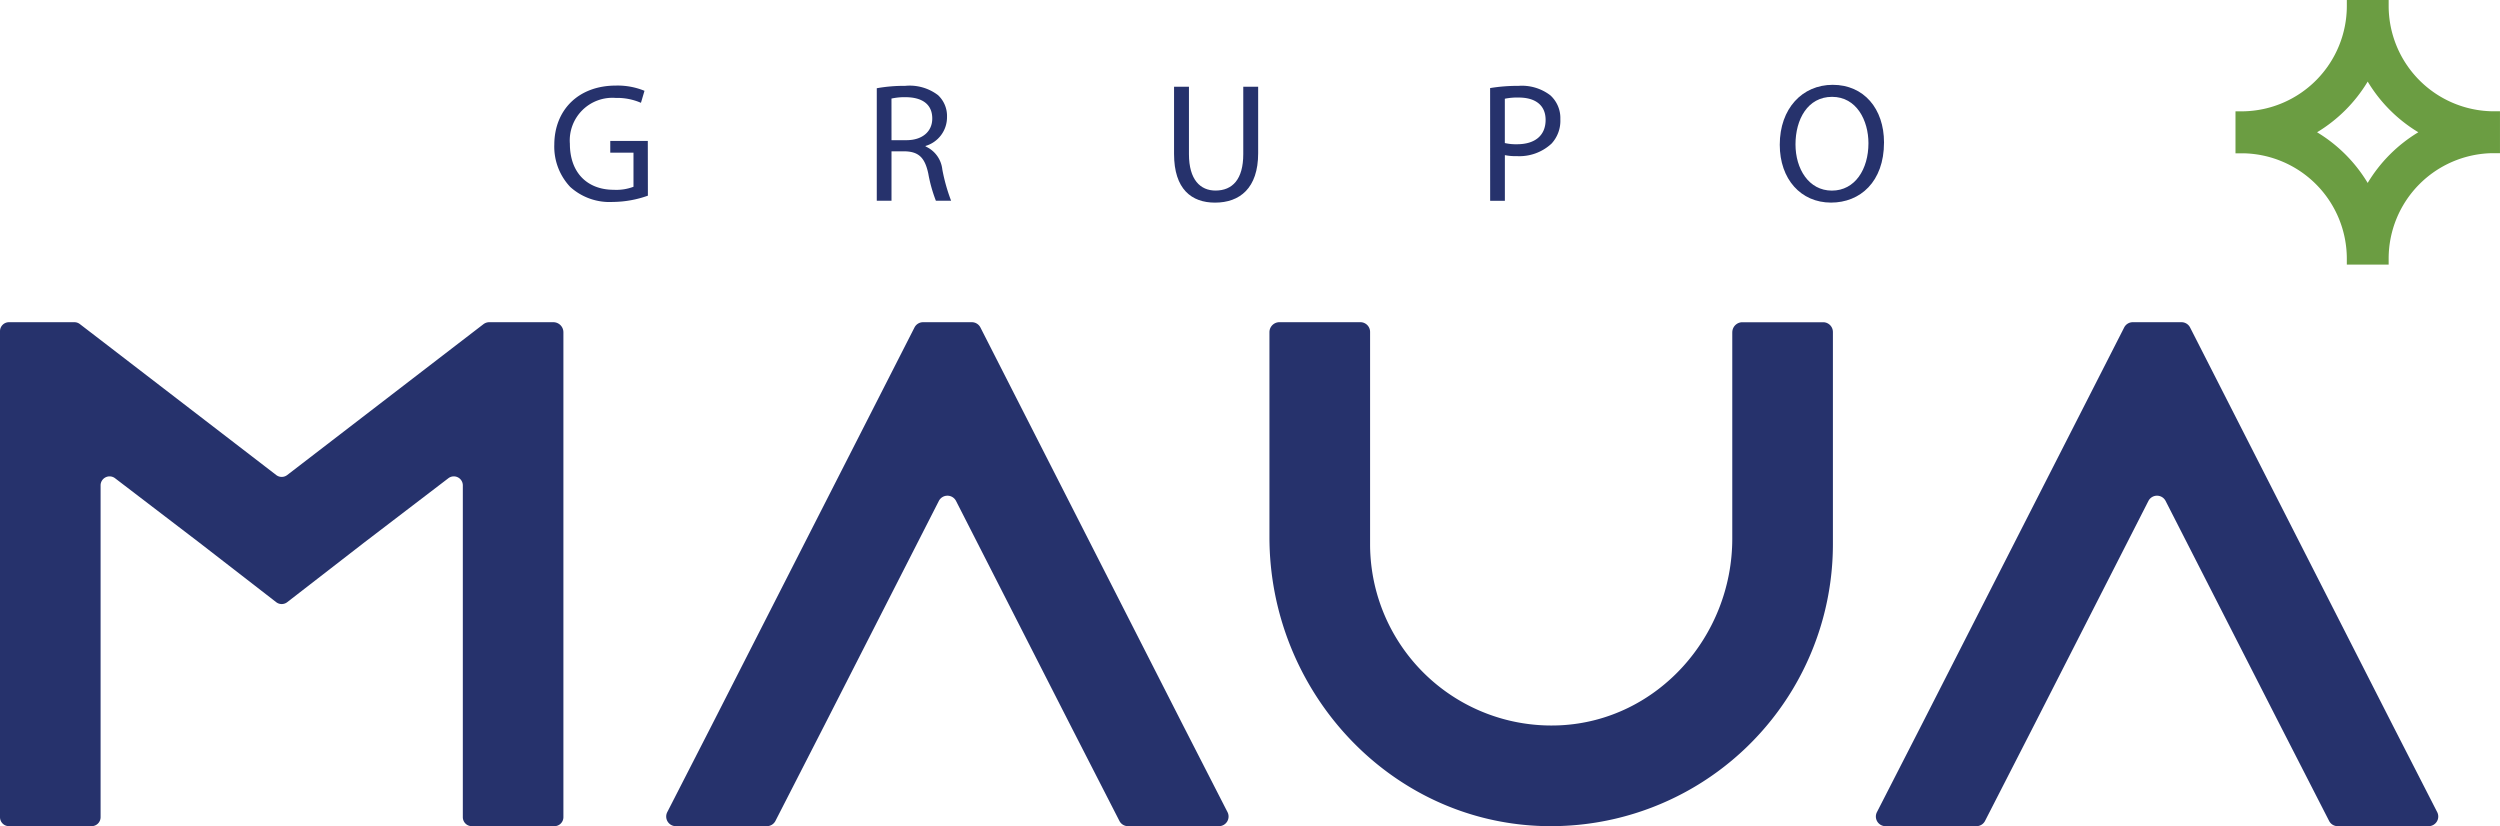
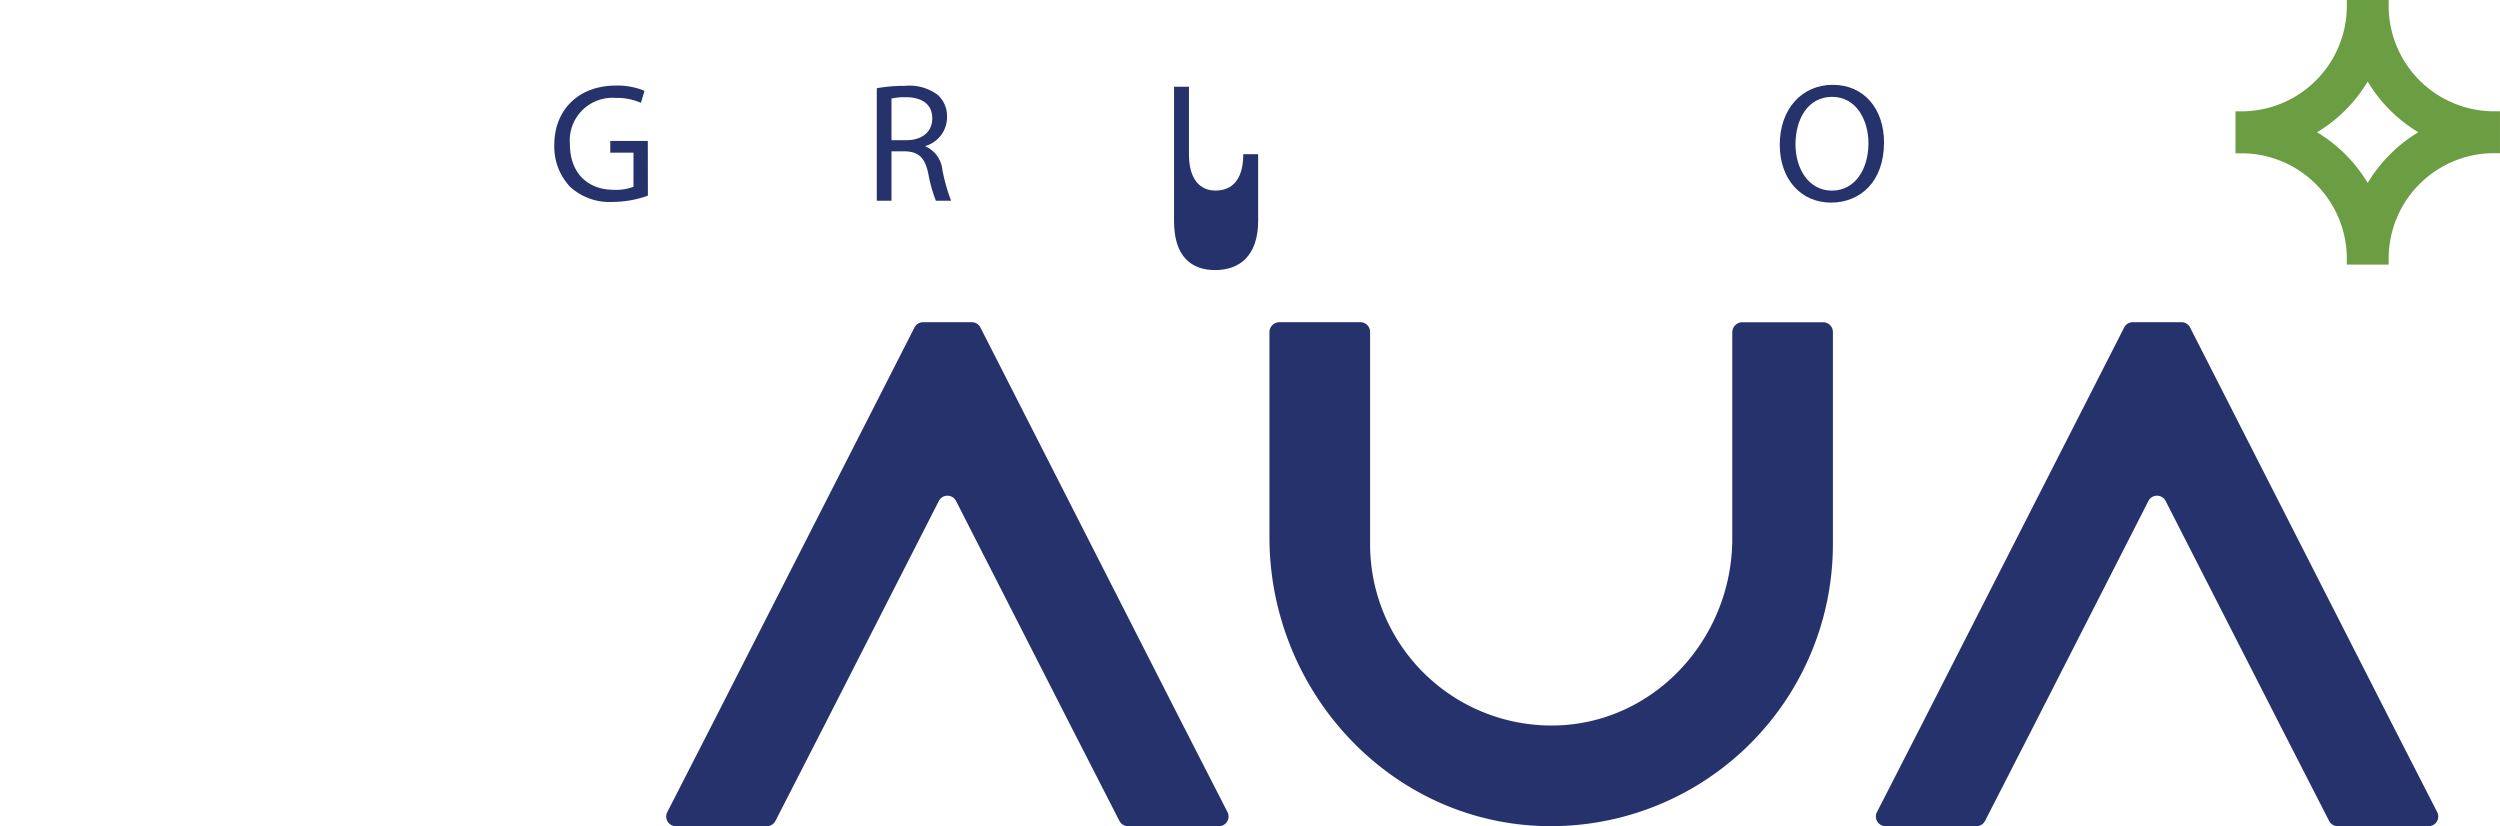
<svg xmlns="http://www.w3.org/2000/svg" width="233.075" height="77.024" viewBox="0 0 233.075 77.024">
  <g id="Grupo_1517" data-name="Grupo 1517" transform="translate(-230.5 -4991.63)">
-     <path id="Caminho_1950" data-name="Caminho 1950" d="M45.617,36.086a.906.906,0,0,0-.548.186l-1.92,1.474L26.776,50.335a.838.838,0,0,1-1.023,0L9.38,37.746,7.444,36.26a.837.837,0,0,0-.51-.174H.839A.839.839,0,0,0,0,36.925V82.232a.839.839,0,0,0,.839.839h7.7a.839.839,0,0,0,.839-.839V51.3a.839.839,0,0,1,1.349-.667l7.882,6.023,7.141,5.531a.837.837,0,0,0,1.027,0l7.14-5.531L41.8,50.633a.839.839,0,0,1,1.349.667V82.232a.839.839,0,0,0,.839.839h7.7a.839.839,0,0,0,.838-.839V37.027a.94.94,0,0,0-.94-.941Z" transform="translate(230.5 4985.583)" fill="#26326c" />
    <path id="Caminho_1951" data-name="Caminho 1951" d="M103.105,36.086H98.562a.9.9,0,0,0-.8.493L78.847,73.691l-4.13,8.065a.9.9,0,0,0,.8,1.315H84a.9.9,0,0,0,.8-.492l4.552-8.888L100.03,52.757a.9.9,0,0,1,1.609,0l10.676,20.934,4.552,8.888a.9.9,0,0,0,.8.492h8.476a.9.9,0,0,0,.8-1.315l-4.13-8.065L103.91,36.579a.9.9,0,0,0-.8-.493" transform="translate(217.995 4985.583)" fill="#26326c" />
    <path id="Caminho_1952" data-name="Caminho 1952" d="M238.589,36.086h-4.542a.9.9,0,0,0-.8.493L214.33,73.691,210.2,81.756a.9.9,0,0,0,.8,1.315h8.477a.9.9,0,0,0,.8-.492l4.552-8.888,10.676-20.934a.9.9,0,0,1,1.609,0L247.8,73.691l4.552,8.888a.9.9,0,0,0,.8.492h8.476a.9.9,0,0,0,.8-1.315l-4.13-8.065L239.393,36.579a.9.9,0,0,0-.8-.493" transform="translate(195.289 4985.583)" fill="#26326c" />
    <path id="Caminho_1953" data-name="Caminho 1953" d="M185.328,37.026V56.268c0,9.1-6.975,16.97-16.067,17.4a16.908,16.908,0,0,1-17.7-16.865V36.991a.906.906,0,0,0-.906-.906H143.11a.933.933,0,0,0-.932.933v19.1c0,14.249,11.058,26.422,25.3,26.936a26.292,26.292,0,0,0,27.232-26.247V37a.912.912,0,0,0-.911-.911h-7.528a.941.941,0,0,0-.941.941" transform="translate(206.672 4985.583)" fill="#26326c" />
    <path id="Caminho_1954" data-name="Caminho 1954" d="M70.808,19.848a9.911,9.911,0,0,1-3.266.584,5.463,5.463,0,0,1-3.976-1.4,5.469,5.469,0,0,1-1.483-3.959c.016-3.171,2.193-5.49,5.758-5.49a6.582,6.582,0,0,1,2.65.488l-.33,1.12a5.532,5.532,0,0,0-2.351-.456,3.976,3.976,0,0,0-4.275,4.275c0,2.7,1.625,4.29,4.1,4.29a4.5,4.5,0,0,0,1.83-.283V15.841H67.3v-1.1h3.5Z" transform="translate(220.095 4990.025)" fill="#26326c" />
    <path id="Caminho_1955" data-name="Caminho 1955" d="M99.573,14.68h1.4c1.468,0,2.4-.8,2.4-2.019,0-1.372-.993-1.972-2.445-1.988a5.646,5.646,0,0,0-1.358.127ZM98.2,9.837a14.275,14.275,0,0,1,2.635-.221,4.355,4.355,0,0,1,3.076.867,2.651,2.651,0,0,1,.837,2.02,2.792,2.792,0,0,1-2,2.714v.047a2.65,2.65,0,0,1,1.562,2.145,16.855,16.855,0,0,0,.82,2.918h-1.419a13.649,13.649,0,0,1-.71-2.54c-.315-1.468-.883-2.019-2.13-2.067H99.573v4.607H98.2Z" transform="translate(214.042 4990.019)" fill="#26326c" />
-     <path id="Caminho_1956" data-name="Caminho 1956" d="M132.883,9.711V16c0,2.383,1.057,3.392,2.476,3.392,1.578,0,2.588-1.041,2.588-3.392V9.711h1.388v6.2c0,3.266-1.719,4.607-4.023,4.607-2.178,0-3.818-1.246-3.818-4.542V9.711Z" transform="translate(208.463 4990.003)" fill="#26326c" />
-     <path id="Caminho_1957" data-name="Caminho 1957" d="M168.265,14.948a4.6,4.6,0,0,0,1.136.111c1.656,0,2.666-.8,2.666-2.271,0-1.4-.994-2.083-2.508-2.083a5.709,5.709,0,0,0-1.294.111Zm-1.372-5.126a15.783,15.783,0,0,1,2.635-.206,4.369,4.369,0,0,1,2.982.883,2.862,2.862,0,0,1,.931,2.225A3.133,3.133,0,0,1,172.619,15a4.406,4.406,0,0,1-3.25,1.166,4.773,4.773,0,0,1-1.1-.093v4.259h-1.372Z" transform="translate(202.53 4990.019)" fill="#26326c" />
+     <path id="Caminho_1956" data-name="Caminho 1956" d="M132.883,9.711V16c0,2.383,1.057,3.392,2.476,3.392,1.578,0,2.588-1.041,2.588-3.392h1.388v6.2c0,3.266-1.719,4.607-4.023,4.607-2.178,0-3.818-1.246-3.818-4.542V9.711Z" transform="translate(208.463 4990.003)" fill="#26326c" />
    <path id="Caminho_1958" data-name="Caminho 1958" d="M200.8,15.055c0,2.272,1.231,4.307,3.393,4.307s3.408-2,3.408-4.418c0-2.113-1.1-4.323-3.392-4.323-2.272,0-3.409,2.1-3.409,4.433m8.252-.174c0,3.66-2.224,5.6-4.938,5.6-2.809,0-4.781-2.177-4.781-5.395,0-3.375,2.1-5.585,4.94-5.585,2.9,0,4.78,2.224,4.78,5.379" transform="translate(197.094 4990.038)" fill="#26326c" />
    <path id="Caminho_1959" data-name="Caminho 1959" d="M274.478,10.375c-.052,0-.1,0-.154,0A9.833,9.833,0,0,1,264.655.562l0,0V0h-3.9V.559a9.832,9.832,0,0,1-9.668,9.82c-.052,0-.1,0-.154,0h-.558v3.913h.559c.052,0,.1,0,.153,0a9.832,9.832,0,0,1,9.667,9.813v.565h3.9V24.1a9.833,9.833,0,0,1,9.668-9.82c.05,0,.1,0,.154,0h.557V10.375ZM262.7,17.056a13.828,13.828,0,0,0-4.72-4.725,13.842,13.842,0,0,0,4.721-4.726,13.811,13.811,0,0,0,4.719,4.725,13.84,13.84,0,0,0-4.721,4.726" transform="translate(188.54 4991.63)" fill="#6b9d42" />
  </g>
</svg>